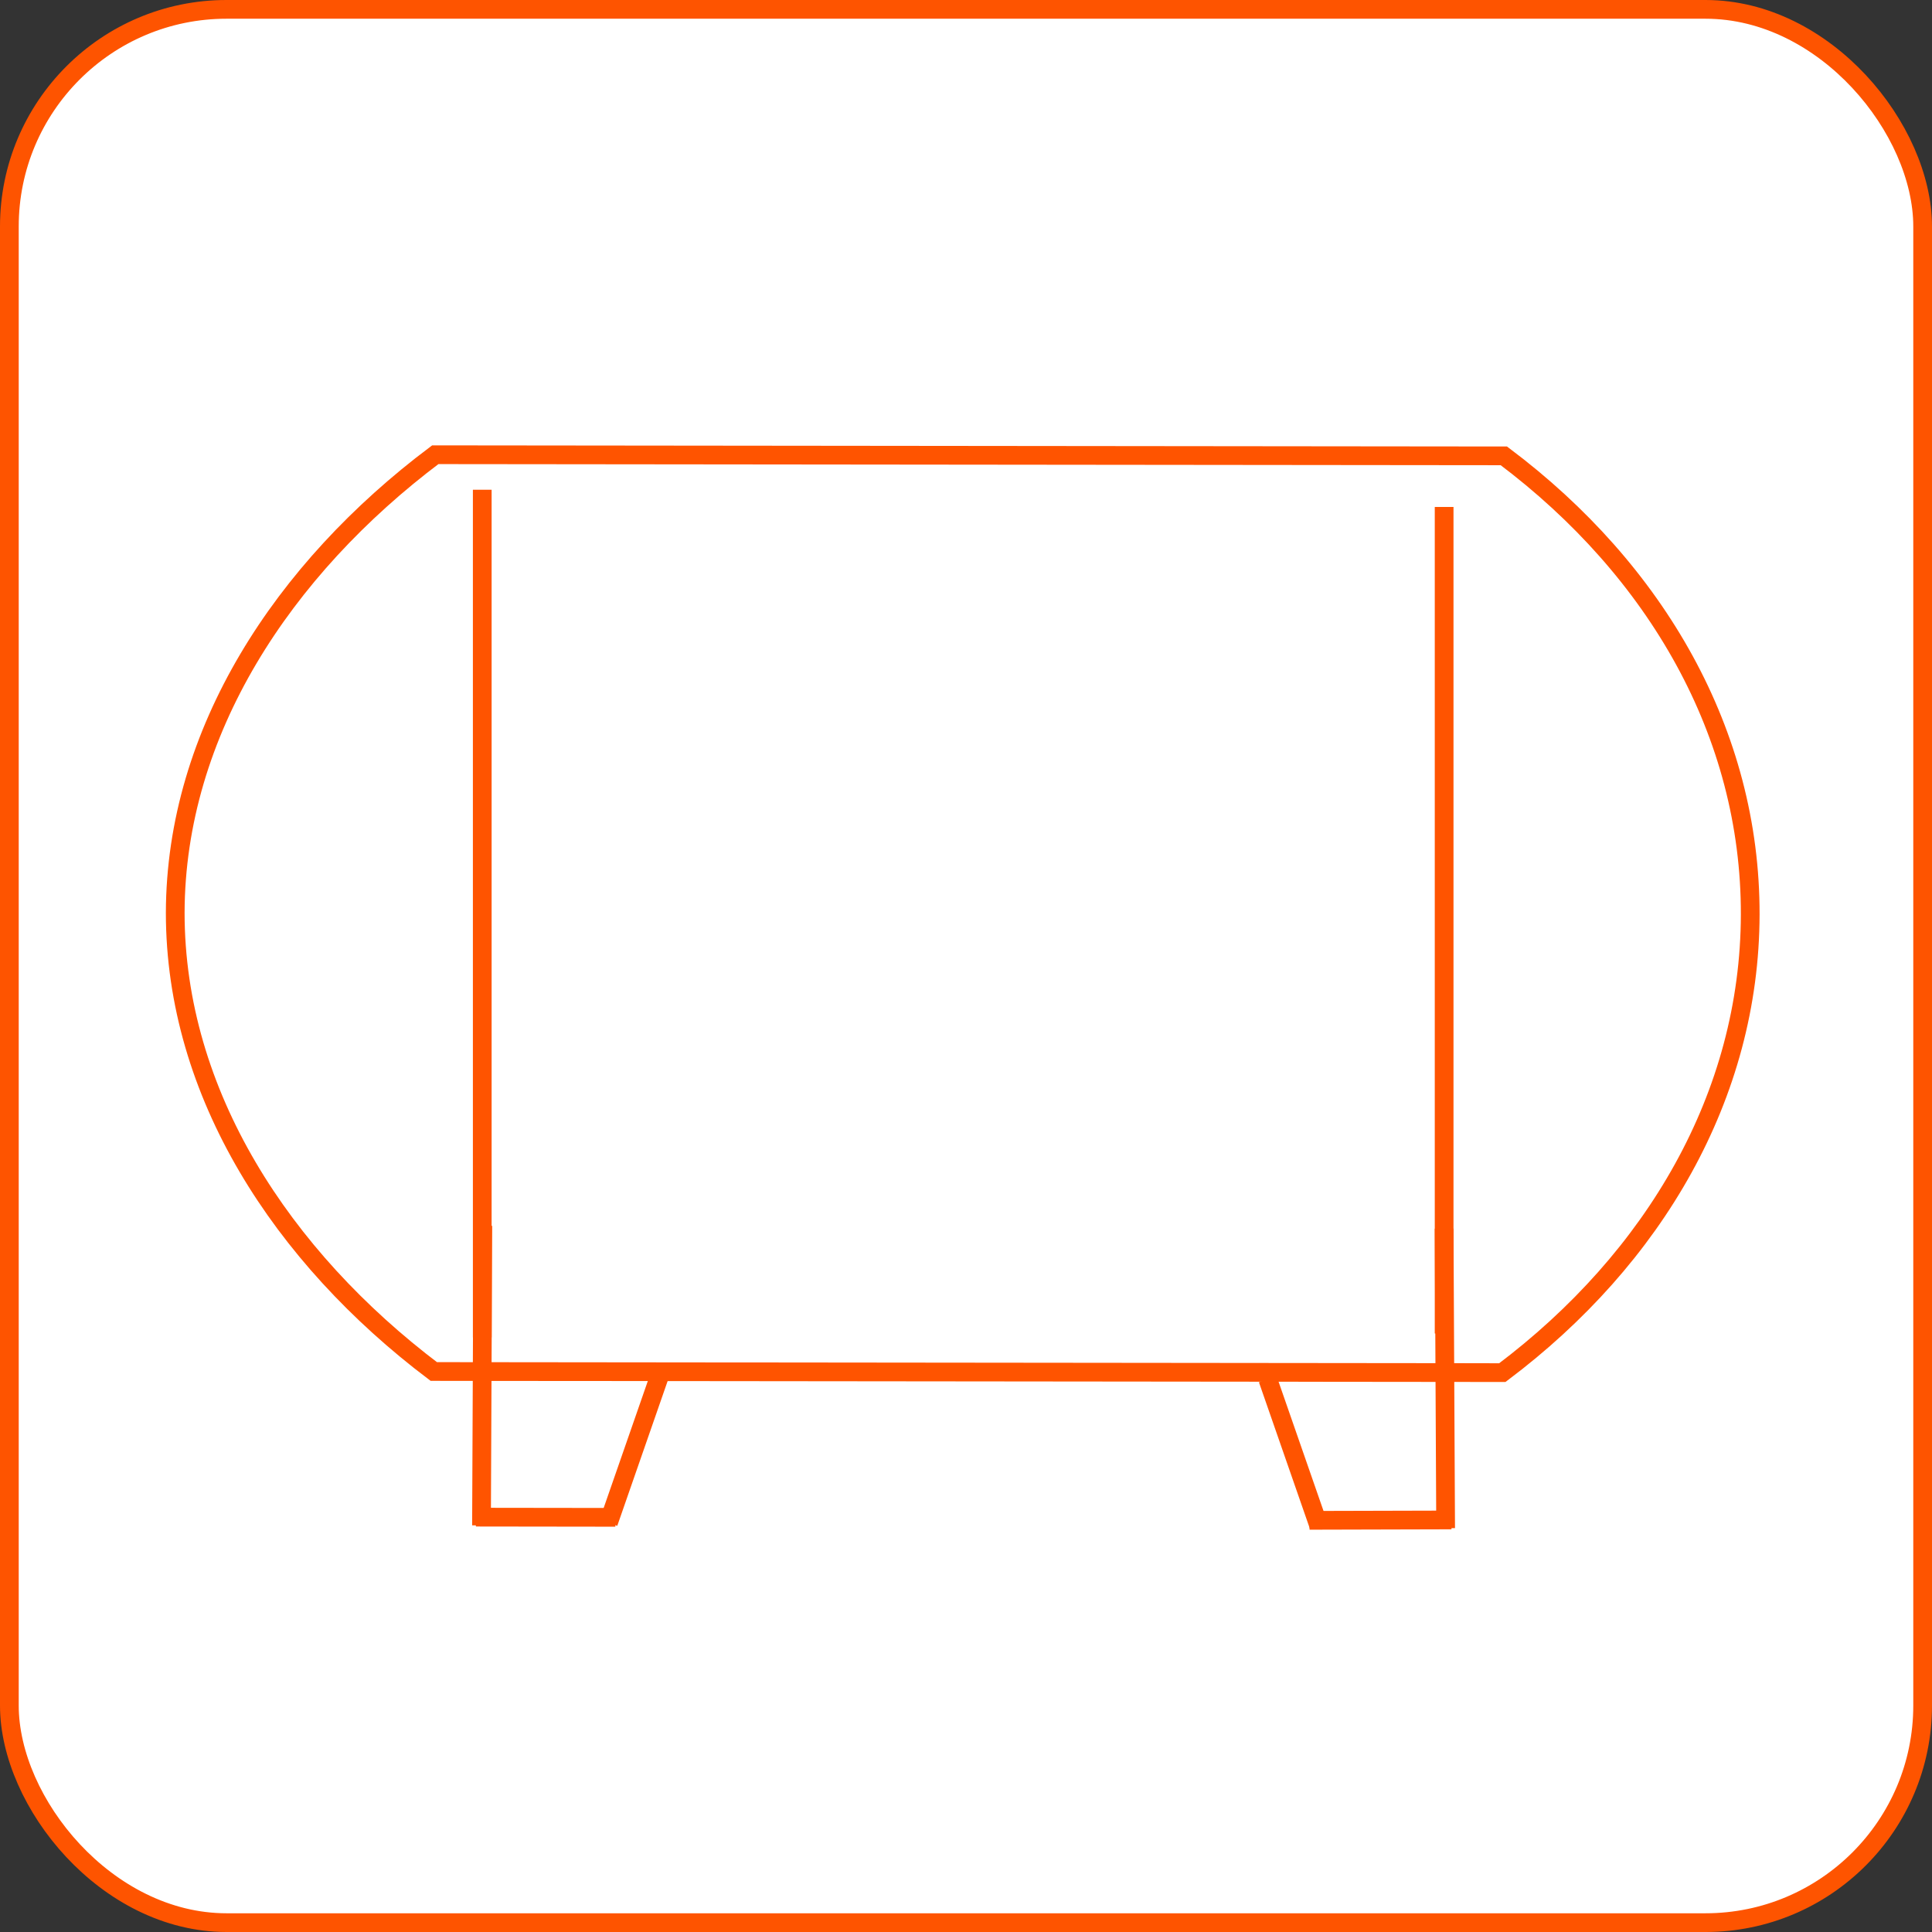
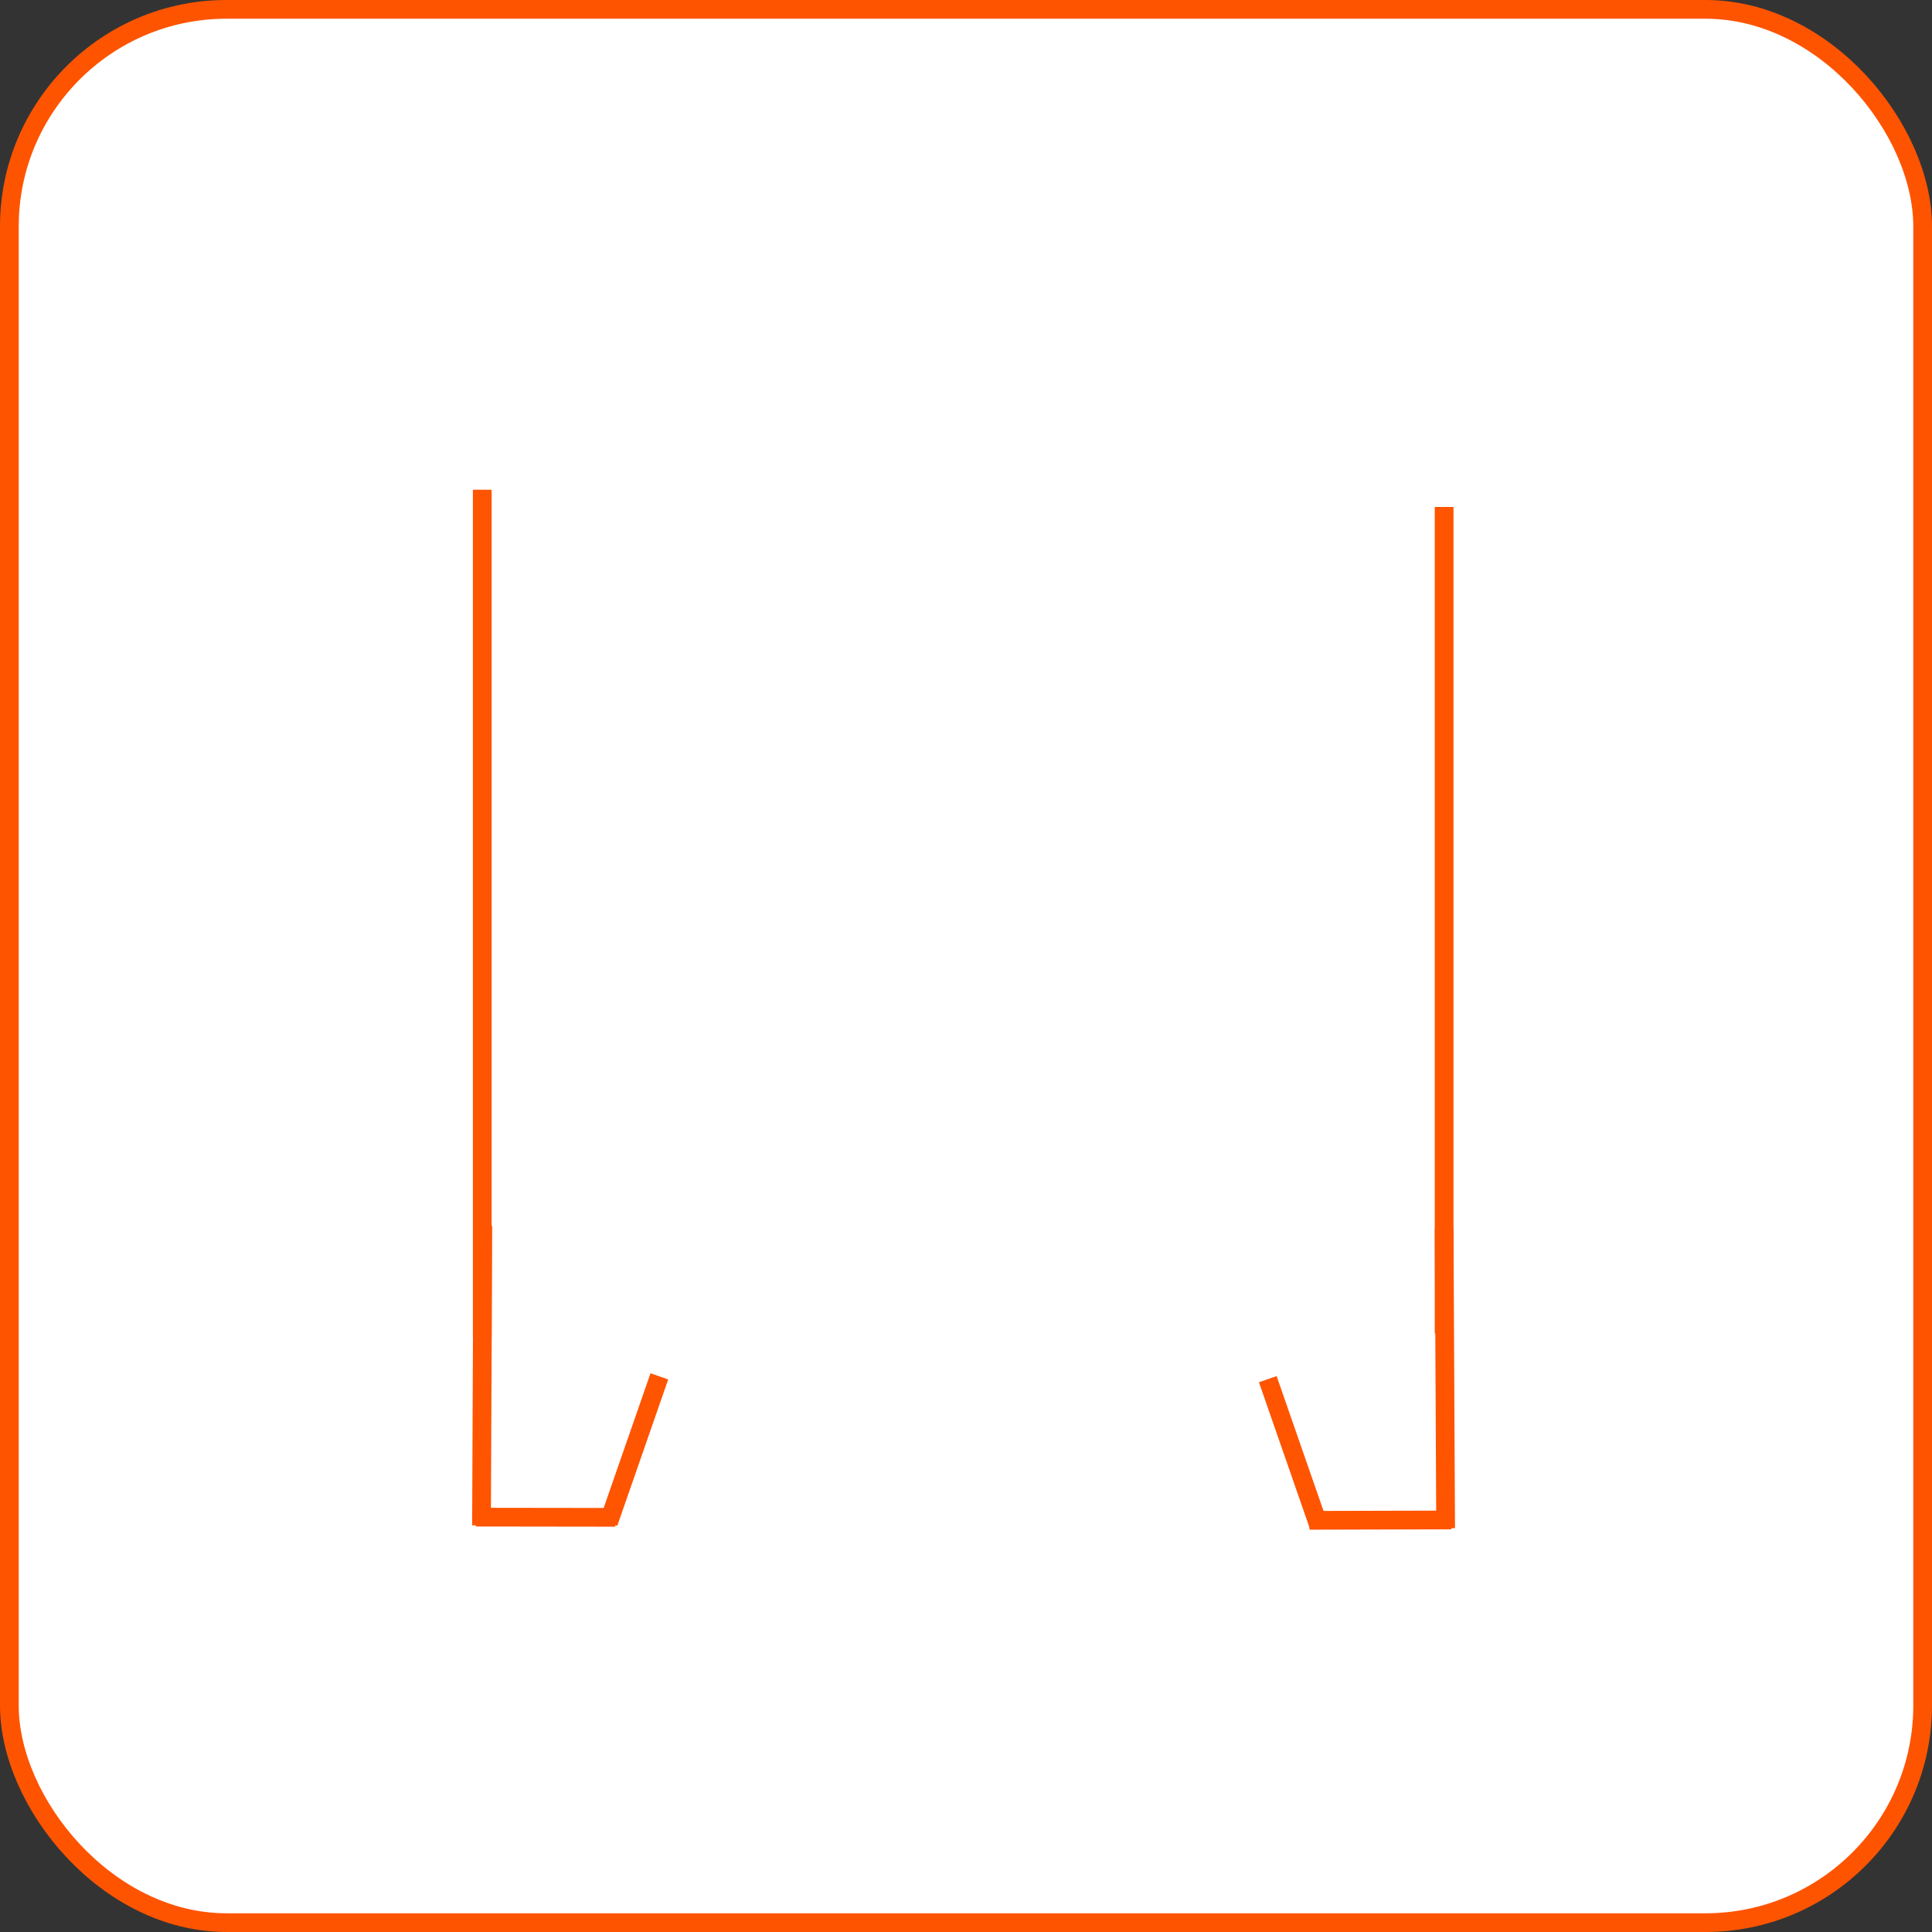
<svg xmlns="http://www.w3.org/2000/svg" viewBox="0 0 103.2 103.2">
  <rect x="0" y="0" width="103.2" height="103.2" fill="#333333" stroke="none" />
  <defs>
    <style>.cls-1,.cls-3{fill:#fff;}.cls-1{stroke:#fe5400;}.cls-1,.cls-2,.cls-3{stroke-miterlimit:10;}.cls-2{fill:none;}.cls-2,.cls-3{stroke:#ff5400;}</style>
  </defs>
  <g id="Livello_2" data-name="Livello 2">
    <g id="Modalità_Isolamento" data-name="Modalità Isolamento">
      <rect class="cls-1" x="0.5" y="0.5" width="102.2" height="102.2" rx="11.6" />
-       <path class="cls-2" d="M9.36,48.76c0,9.66,5.7,18.37,13.81,24.5l57.08.06c8.13-6.12,13.22-14.81,13.24-24.47s-5-18.37-13.16-24.5l-57.08-.06C15.12,30.4,9.38,39.1,9.36,48.76Z" />
      <line class="cls-2" x1="25.76" y1="26.16" x2="25.76" y2="71.44" />
      <line class="cls-2" x1="77.14" y1="27.08" x2="77.14" y2="71.23" />
      <line class="cls-3" x1="25.42" y1="81.04" x2="32.87" y2="81.05" />
      <line class="cls-3" x1="25.72" y1="81.48" x2="25.79" y2="65.48" />
      <line class="cls-3" x1="32.5" y1="81.34" x2="35.22" y2="73.52" />
      <line class="cls-3" x1="77.53" y1="81.19" x2="69.95" y2="81.21" />
      <line class="cls-3" x1="77.22" y1="81.63" x2="77.14" y2="65.63" />
      <line class="cls-3" x1="70.44" y1="81.49" x2="67.72" y2="73.67" />
    </g>
  </g>
</svg>